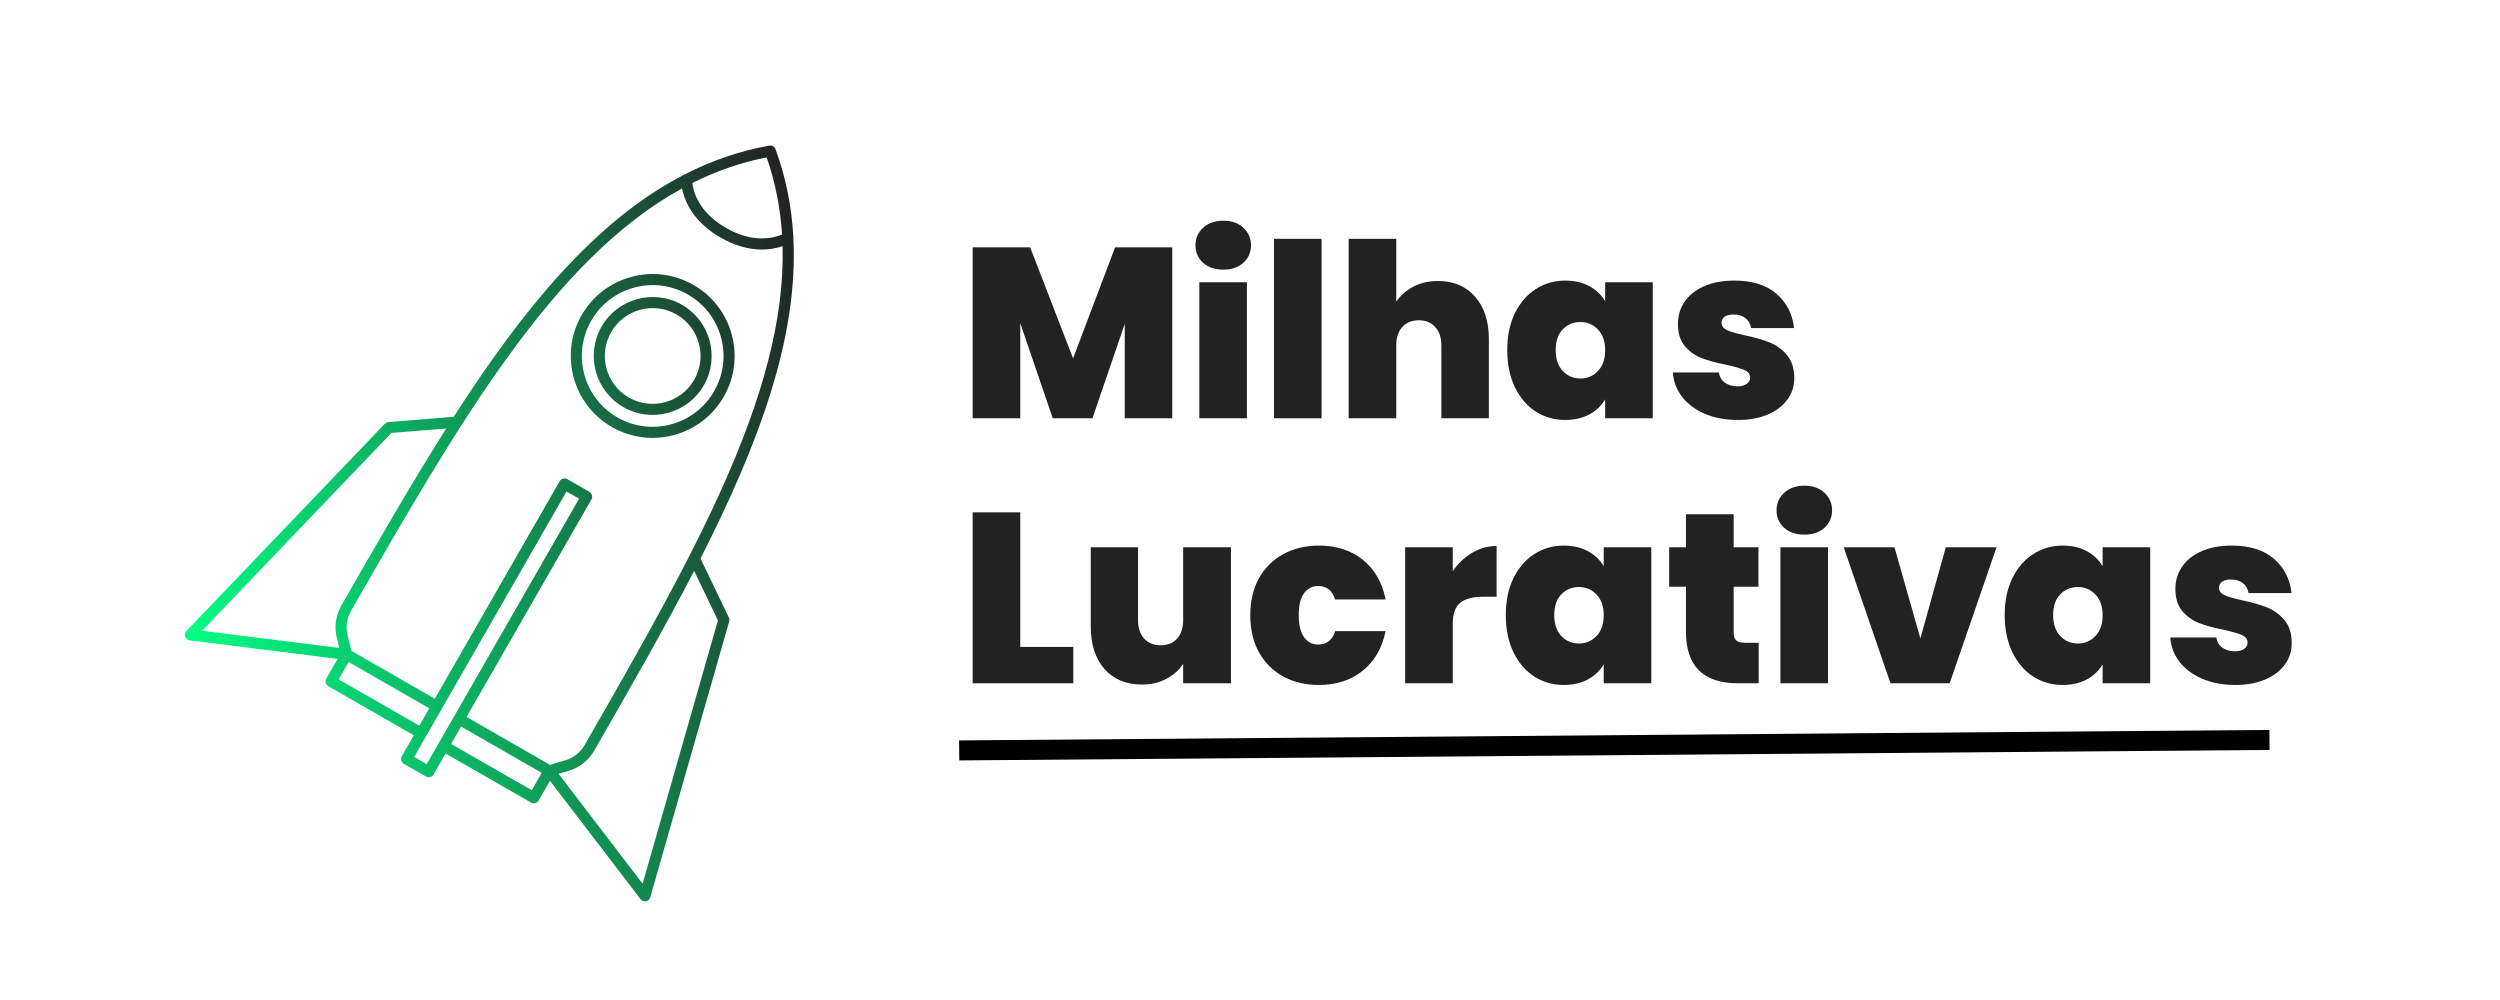
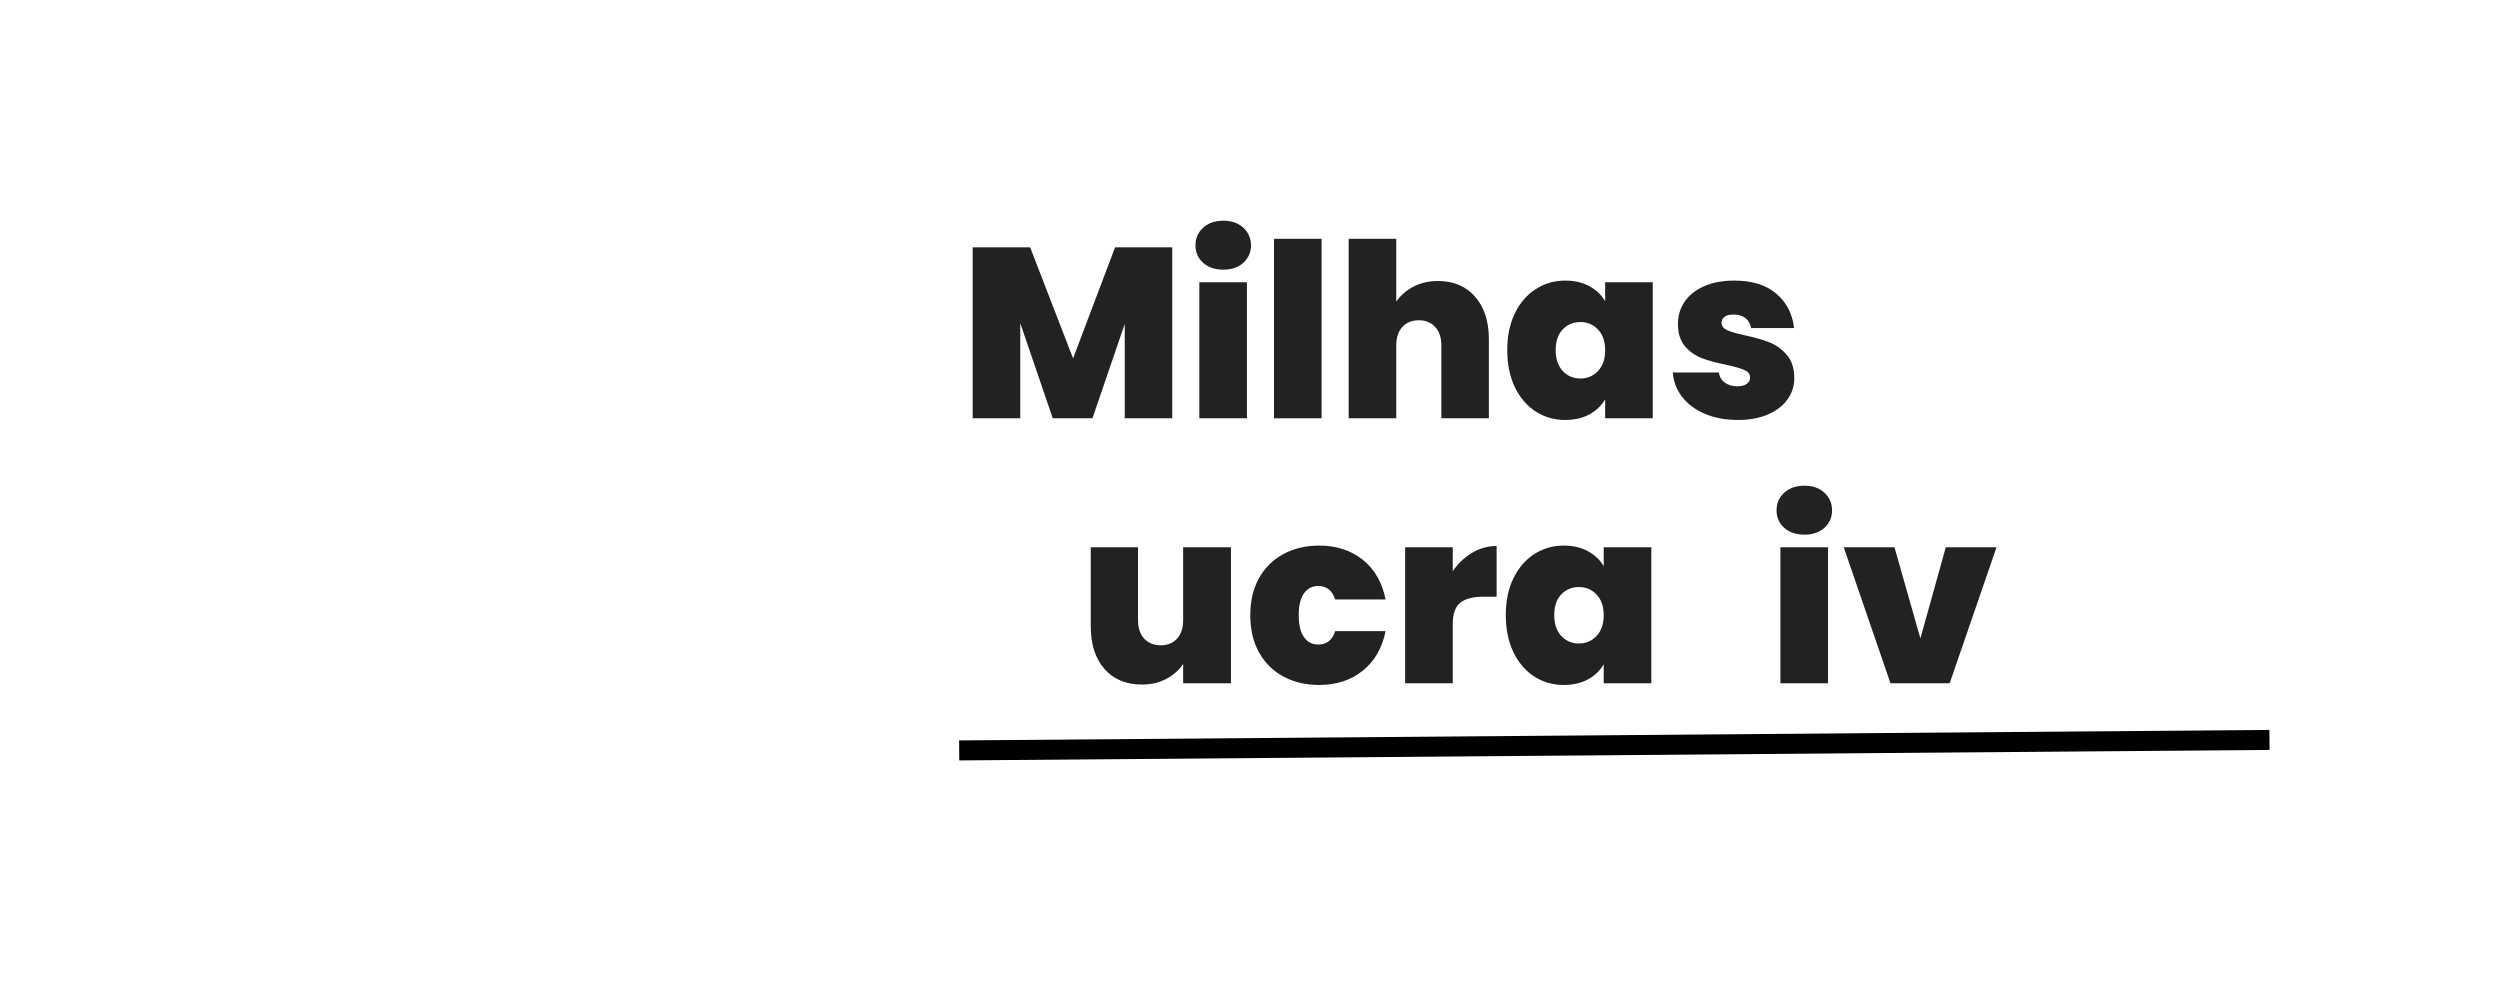
<svg xmlns="http://www.w3.org/2000/svg" width="500" zoomAndPan="magnify" viewBox="0 0 375 150" height="200" preserveAspectRatio="xMidYMid meet" version="1.0">
  <defs>
    <g />
    <clipPath id="9144893052">
      <path d="M 27 21 L 120 21 L 120 136 L 27 136 Z M 27 21 " clip-rule="nonzero" />
    </clipPath>
    <clipPath id="ed6fe1db4c">
-       <path d="M 116.422 21.133 L 143.848 122.488 L 42.492 149.914 L 15.066 48.559 Z M 116.422 21.133 " clip-rule="nonzero" />
-     </clipPath>
+       </clipPath>
    <clipPath id="7271620803">
      <path d="M 116.422 21.133 L 143.848 122.488 L 42.492 149.914 L 15.066 48.559 Z M 116.422 21.133 " clip-rule="nonzero" />
    </clipPath>
    <clipPath id="4dd6bb1afa">
      <path d="M 97.539 134.598 L 109.379 93.215 C 109.434 93.02 109.418 92.809 109.328 92.625 L 105.074 83.777 C 113.844 66.539 119.762 50.586 119.008 35.754 C 119.02 35.656 119.02 35.559 118.996 35.461 C 118.742 31.004 117.895 26.641 116.324 22.379 C 116.184 22 115.793 21.773 115.398 21.844 C 110.922 22.637 106.73 24.105 102.75 26.137 C 102.656 26.164 102.578 26.211 102.504 26.266 C 89.309 33.098 78.516 46.25 68.051 62.523 L 58.262 63.312 C 58.059 63.328 57.867 63.418 57.727 63.562 L 27.961 94.656 C 27.758 94.867 27.684 95.168 27.758 95.445 C 27.766 95.469 27.77 95.488 27.777 95.508 C 27.883 95.805 28.148 96.016 28.457 96.055 L 50.641 98.836 L 48.941 101.797 C 48.828 101.996 48.805 102.223 48.859 102.43 C 48.918 102.633 49.051 102.816 49.25 102.934 L 62.07 110.293 L 60.27 113.434 C 60.156 113.633 60.133 113.859 60.188 114.062 C 60.242 114.27 60.379 114.453 60.574 114.566 L 63.898 116.477 C 64.297 116.703 64.805 116.566 65.031 116.168 L 66.836 113.027 L 79.656 120.387 C 80.055 120.617 80.562 120.48 80.793 120.082 L 82.492 117.121 L 96.082 134.875 C 96.273 135.125 96.586 135.242 96.895 135.188 C 97.203 135.129 97.453 134.898 97.539 134.598 Z M 88.719 74.91 C 88.945 74.512 88.809 74.004 88.41 73.773 L 85.09 71.867 C 84.691 71.641 84.184 71.777 83.953 72.176 L 65.219 104.809 L 52.707 97.625 L 52.133 95.27 C 51.828 94.035 52.012 92.746 52.648 91.641 C 68.699 63.672 82.961 38.852 102.305 28.266 C 102.34 28.449 102.383 28.645 102.441 28.855 C 102.938 30.695 104.312 33.469 108.094 35.641 C 112.309 38.059 115.66 37.52 117.383 36.922 C 117.996 58.965 103.754 83.793 87.695 111.758 C 87.062 112.863 86.043 113.672 84.82 114.035 L 82.496 114.727 L 69.984 107.543 Z M 115 23.609 C 116.316 27.375 117.051 31.227 117.305 35.172 C 116.203 35.652 113.086 36.59 108.922 34.199 C 104.746 31.801 103.988 28.656 103.852 27.449 C 107.387 25.68 111.086 24.371 115 23.609 Z M 30.305 94.613 L 58.711 64.941 L 66.93 64.281 C 61.715 72.516 56.559 81.488 51.207 90.812 C 50.359 92.289 50.113 94.012 50.52 95.664 L 50.891 97.191 Z M 50.797 101.906 L 52.293 99.301 L 64.391 106.25 L 62.898 108.852 Z M 62.125 113.539 L 84.98 73.723 L 86.863 74.805 L 64.004 114.621 Z M 67.664 111.586 L 69.156 108.984 L 81.258 115.93 L 79.762 118.531 Z M 83.785 116.078 L 85.293 115.629 C 86.922 115.145 88.289 114.062 89.137 112.586 C 94.492 103.266 99.641 94.289 104.121 85.633 L 107.691 93.062 L 96.395 132.551 Z M 109.762 50.188 C 108.906 47.016 106.863 44.371 104.02 42.738 C 101.172 41.105 97.859 40.676 94.691 41.535 C 91.523 42.391 88.879 44.43 87.242 47.277 C 85.555 50.215 85.223 53.566 86.043 56.605 C 86.867 59.641 88.844 62.367 91.781 64.055 C 97.66 67.426 105.184 65.391 108.559 59.516 C 110.191 56.668 110.621 53.355 109.762 50.188 Z M 92.609 62.613 C 87.527 59.695 85.77 53.188 88.684 48.105 C 90.098 45.645 92.387 43.879 95.125 43.137 C 97.863 42.398 100.73 42.766 103.191 44.18 C 105.652 45.594 107.418 47.879 108.156 50.621 C 108.898 53.359 108.527 56.227 107.117 58.688 C 104.199 63.77 97.691 65.527 92.609 62.613 Z M 102.305 45.727 C 98.074 43.297 92.656 44.762 90.23 48.992 C 89.016 51.105 88.773 53.52 89.367 55.707 C 89.957 57.891 91.383 59.852 93.496 61.066 C 97.727 63.496 103.145 62.027 105.57 57.801 C 108 53.57 106.535 48.152 102.305 45.727 Z M 94.324 59.625 C 90.891 57.652 89.699 53.254 91.672 49.82 C 93.645 46.387 98.043 45.195 101.477 47.168 C 103.195 48.152 104.352 49.746 104.832 51.52 C 105.312 53.297 105.117 55.254 104.129 56.973 C 102.156 60.406 97.758 61.598 94.324 59.625 Z M 94.324 59.625 " clip-rule="nonzero" />
    </clipPath>
    <linearGradient x1="62.998" gradientTransform="matrix(0.217, 0.802, -0.802, 0.217, 116.247, 21.438)" y1="-3.975" x2="62.998" gradientUnits="userSpaceOnUse" y2="138.587" id="cec42a943a">
      <stop stop-opacity="1" stop-color="rgb(13.3%, 13.3%, 13.3%)" offset="0" />
      <stop stop-opacity="1" stop-color="rgb(13.274%, 13.464%, 13.373%)" offset="0.031" />
      <stop stop-opacity="1" stop-color="rgb(13.19%, 14.012%, 13.618%)" offset="0.035" />
      <stop stop-opacity="1" stop-color="rgb(13.132%, 14.395%, 13.791%)" offset="0.039" />
      <stop stop-opacity="1" stop-color="rgb(13.072%, 14.778%, 13.963%)" offset="0.043" />
      <stop stop-opacity="1" stop-color="rgb(13.013%, 15.163%, 14.136%)" offset="0.047" />
      <stop stop-opacity="1" stop-color="rgb(12.953%, 15.546%, 14.307%)" offset="0.051" />
      <stop stop-opacity="1" stop-color="rgb(12.895%, 15.929%, 14.479%)" offset="0.055" />
      <stop stop-opacity="1" stop-color="rgb(12.836%, 16.312%, 14.65%)" offset="0.059" />
      <stop stop-opacity="1" stop-color="rgb(12.778%, 16.695%, 14.822%)" offset="0.062" />
      <stop stop-opacity="1" stop-color="rgb(12.718%, 17.078%, 14.995%)" offset="0.066" />
      <stop stop-opacity="1" stop-color="rgb(12.66%, 17.462%, 15.167%)" offset="0.07" />
      <stop stop-opacity="1" stop-color="rgb(12.601%, 17.845%, 15.338%)" offset="0.074" />
      <stop stop-opacity="1" stop-color="rgb(12.543%, 18.228%, 15.511%)" offset="0.078" />
      <stop stop-opacity="1" stop-color="rgb(12.483%, 18.611%, 15.681%)" offset="0.082" />
      <stop stop-opacity="1" stop-color="rgb(12.425%, 18.994%, 15.854%)" offset="0.086" />
      <stop stop-opacity="1" stop-color="rgb(12.366%, 19.377%, 16.026%)" offset="0.09" />
      <stop stop-opacity="1" stop-color="rgb(12.308%, 19.76%, 16.199%)" offset="0.094" />
      <stop stop-opacity="1" stop-color="rgb(12.248%, 20.143%, 16.37%)" offset="0.098" />
      <stop stop-opacity="1" stop-color="rgb(12.19%, 20.528%, 16.542%)" offset="0.102" />
      <stop stop-opacity="1" stop-color="rgb(12.131%, 20.911%, 16.713%)" offset="0.105" />
      <stop stop-opacity="1" stop-color="rgb(12.073%, 21.294%, 16.885%)" offset="0.109" />
      <stop stop-opacity="1" stop-color="rgb(12.013%, 21.677%, 17.058%)" offset="0.113" />
      <stop stop-opacity="1" stop-color="rgb(11.955%, 22.06%, 17.23%)" offset="0.117" />
      <stop stop-opacity="1" stop-color="rgb(11.896%, 22.443%, 17.401%)" offset="0.121" />
      <stop stop-opacity="1" stop-color="rgb(11.838%, 22.826%, 17.574%)" offset="0.125" />
      <stop stop-opacity="1" stop-color="rgb(11.778%, 23.209%, 17.744%)" offset="0.129" />
      <stop stop-opacity="1" stop-color="rgb(11.72%, 23.593%, 17.917%)" offset="0.133" />
      <stop stop-opacity="1" stop-color="rgb(11.661%, 23.976%, 18.089%)" offset="0.137" />
      <stop stop-opacity="1" stop-color="rgb(11.603%, 24.359%, 18.262%)" offset="0.141" />
      <stop stop-opacity="1" stop-color="rgb(11.543%, 24.742%, 18.433%)" offset="0.145" />
      <stop stop-opacity="1" stop-color="rgb(11.485%, 25.125%, 18.605%)" offset="0.148" />
      <stop stop-opacity="1" stop-color="rgb(11.426%, 25.508%, 18.777%)" offset="0.152" />
      <stop stop-opacity="1" stop-color="rgb(11.368%, 25.893%, 18.95%)" offset="0.156" />
      <stop stop-opacity="1" stop-color="rgb(11.308%, 26.276%, 19.121%)" offset="0.16" />
      <stop stop-opacity="1" stop-color="rgb(11.25%, 26.659%, 19.293%)" offset="0.164" />
      <stop stop-opacity="1" stop-color="rgb(11.191%, 27.042%, 19.464%)" offset="0.168" />
      <stop stop-opacity="1" stop-color="rgb(11.133%, 27.425%, 19.637%)" offset="0.172" />
      <stop stop-opacity="1" stop-color="rgb(11.073%, 27.808%, 19.809%)" offset="0.176" />
      <stop stop-opacity="1" stop-color="rgb(11.015%, 28.191%, 19.981%)" offset="0.18" />
      <stop stop-opacity="1" stop-color="rgb(10.956%, 28.574%, 20.152%)" offset="0.184" />
      <stop stop-opacity="1" stop-color="rgb(10.898%, 28.958%, 20.325%)" offset="0.188" />
      <stop stop-opacity="1" stop-color="rgb(10.838%, 29.341%, 20.496%)" offset="0.191" />
      <stop stop-opacity="1" stop-color="rgb(10.78%, 29.724%, 20.668%)" offset="0.195" />
      <stop stop-opacity="1" stop-color="rgb(10.721%, 30.107%, 20.84%)" offset="0.199" />
      <stop stop-opacity="1" stop-color="rgb(10.663%, 30.49%, 21.013%)" offset="0.203" />
      <stop stop-opacity="1" stop-color="rgb(10.603%, 30.873%, 21.184%)" offset="0.207" />
      <stop stop-opacity="1" stop-color="rgb(10.544%, 31.256%, 21.356%)" offset="0.211" />
      <stop stop-opacity="1" stop-color="rgb(10.484%, 31.639%, 21.527%)" offset="0.215" />
      <stop stop-opacity="1" stop-color="rgb(10.426%, 32.024%, 21.7%)" offset="0.219" />
      <stop stop-opacity="1" stop-color="rgb(10.367%, 32.407%, 21.872%)" offset="0.223" />
      <stop stop-opacity="1" stop-color="rgb(10.309%, 32.79%, 22.044%)" offset="0.227" />
      <stop stop-opacity="1" stop-color="rgb(10.249%, 33.173%, 22.215%)" offset="0.23" />
      <stop stop-opacity="1" stop-color="rgb(10.191%, 33.556%, 22.388%)" offset="0.234" />
      <stop stop-opacity="1" stop-color="rgb(10.132%, 33.939%, 22.559%)" offset="0.238" />
      <stop stop-opacity="1" stop-color="rgb(10.074%, 34.322%, 22.731%)" offset="0.242" />
      <stop stop-opacity="1" stop-color="rgb(10.014%, 34.705%, 22.903%)" offset="0.246" />
      <stop stop-opacity="1" stop-color="rgb(9.956%, 35.089%, 23.076%)" offset="0.25" />
      <stop stop-opacity="1" stop-color="rgb(9.897%, 35.472%, 23.247%)" offset="0.254" />
      <stop stop-opacity="1" stop-color="rgb(9.839%, 35.855%, 23.419%)" offset="0.258" />
      <stop stop-opacity="1" stop-color="rgb(9.779%, 36.238%, 23.592%)" offset="0.262" />
      <stop stop-opacity="1" stop-color="rgb(9.721%, 36.621%, 23.764%)" offset="0.266" />
      <stop stop-opacity="1" stop-color="rgb(9.662%, 37.004%, 23.935%)" offset="0.27" />
      <stop stop-opacity="1" stop-color="rgb(9.604%, 37.389%, 24.107%)" offset="0.273" />
      <stop stop-opacity="1" stop-color="rgb(9.544%, 37.772%, 24.278%)" offset="0.277" />
      <stop stop-opacity="1" stop-color="rgb(9.486%, 38.155%, 24.451%)" offset="0.281" />
      <stop stop-opacity="1" stop-color="rgb(9.427%, 38.538%, 24.623%)" offset="0.285" />
      <stop stop-opacity="1" stop-color="rgb(9.369%, 38.921%, 24.796%)" offset="0.289" />
      <stop stop-opacity="1" stop-color="rgb(9.309%, 39.304%, 24.966%)" offset="0.293" />
      <stop stop-opacity="1" stop-color="rgb(9.251%, 39.687%, 25.139%)" offset="0.297" />
      <stop stop-opacity="1" stop-color="rgb(9.192%, 40.07%, 25.31%)" offset="0.301" />
      <stop stop-opacity="1" stop-color="rgb(9.134%, 40.454%, 25.482%)" offset="0.305" />
      <stop stop-opacity="1" stop-color="rgb(9.074%, 40.837%, 25.655%)" offset="0.309" />
      <stop stop-opacity="1" stop-color="rgb(9.016%, 41.22%, 25.827%)" offset="0.312" />
      <stop stop-opacity="1" stop-color="rgb(8.957%, 41.603%, 25.998%)" offset="0.316" />
      <stop stop-opacity="1" stop-color="rgb(8.899%, 41.986%, 26.17%)" offset="0.32" />
      <stop stop-opacity="1" stop-color="rgb(8.839%, 42.369%, 26.341%)" offset="0.324" />
      <stop stop-opacity="1" stop-color="rgb(8.781%, 42.752%, 26.514%)" offset="0.328" />
      <stop stop-opacity="1" stop-color="rgb(8.722%, 43.135%, 26.686%)" offset="0.332" />
      <stop stop-opacity="1" stop-color="rgb(8.664%, 43.52%, 26.859%)" offset="0.336" />
      <stop stop-opacity="1" stop-color="rgb(8.604%, 43.903%, 27.029%)" offset="0.34" />
      <stop stop-opacity="1" stop-color="rgb(8.546%, 44.286%, 27.202%)" offset="0.344" />
      <stop stop-opacity="1" stop-color="rgb(8.487%, 44.669%, 27.373%)" offset="0.348" />
      <stop stop-opacity="1" stop-color="rgb(8.429%, 45.052%, 27.545%)" offset="0.352" />
      <stop stop-opacity="1" stop-color="rgb(8.369%, 45.435%, 27.718%)" offset="0.355" />
      <stop stop-opacity="1" stop-color="rgb(8.311%, 45.819%, 27.89%)" offset="0.359" />
      <stop stop-opacity="1" stop-color="rgb(8.252%, 46.202%, 28.061%)" offset="0.363" />
      <stop stop-opacity="1" stop-color="rgb(8.192%, 46.585%, 28.233%)" offset="0.367" />
      <stop stop-opacity="1" stop-color="rgb(8.133%, 46.968%, 28.406%)" offset="0.371" />
      <stop stop-opacity="1" stop-color="rgb(8.075%, 47.351%, 28.578%)" offset="0.375" />
      <stop stop-opacity="1" stop-color="rgb(8.015%, 47.734%, 28.749%)" offset="0.379" />
      <stop stop-opacity="1" stop-color="rgb(7.957%, 48.117%, 28.922%)" offset="0.383" />
      <stop stop-opacity="1" stop-color="rgb(7.898%, 48.5%, 29.092%)" offset="0.387" />
      <stop stop-opacity="1" stop-color="rgb(7.84%, 48.885%, 29.265%)" offset="0.391" />
      <stop stop-opacity="1" stop-color="rgb(7.78%, 49.268%, 29.437%)" offset="0.395" />
      <stop stop-opacity="1" stop-color="rgb(7.722%, 49.651%, 29.61%)" offset="0.398" />
      <stop stop-opacity="1" stop-color="rgb(7.663%, 50.034%, 29.781%)" offset="0.402" />
      <stop stop-opacity="1" stop-color="rgb(7.605%, 50.417%, 29.953%)" offset="0.406" />
      <stop stop-opacity="1" stop-color="rgb(7.545%, 50.8%, 30.124%)" offset="0.41" />
      <stop stop-opacity="1" stop-color="rgb(7.487%, 51.183%, 30.296%)" offset="0.414" />
      <stop stop-opacity="1" stop-color="rgb(7.428%, 51.566%, 30.469%)" offset="0.418" />
      <stop stop-opacity="1" stop-color="rgb(7.37%, 51.95%, 30.641%)" offset="0.422" />
      <stop stop-opacity="1" stop-color="rgb(7.31%, 52.333%, 30.812%)" offset="0.426" />
      <stop stop-opacity="1" stop-color="rgb(7.253%, 52.716%, 30.984%)" offset="0.43" />
      <stop stop-opacity="1" stop-color="rgb(7.193%, 53.099%, 31.155%)" offset="0.434" />
      <stop stop-opacity="1" stop-color="rgb(7.135%, 53.482%, 31.328%)" offset="0.438" />
      <stop stop-opacity="1" stop-color="rgb(7.075%, 53.865%, 31.5%)" offset="0.441" />
      <stop stop-opacity="1" stop-color="rgb(7.018%, 54.25%, 31.673%)" offset="0.445" />
      <stop stop-opacity="1" stop-color="rgb(6.958%, 54.633%, 31.844%)" offset="0.449" />
      <stop stop-opacity="1" stop-color="rgb(6.9%, 55.016%, 32.016%)" offset="0.453" />
      <stop stop-opacity="1" stop-color="rgb(6.841%, 55.399%, 32.187%)" offset="0.457" />
      <stop stop-opacity="1" stop-color="rgb(6.783%, 55.782%, 32.359%)" offset="0.461" />
      <stop stop-opacity="1" stop-color="rgb(6.723%, 56.165%, 32.532%)" offset="0.465" />
      <stop stop-opacity="1" stop-color="rgb(6.665%, 56.548%, 32.704%)" offset="0.469" />
      <stop stop-opacity="1" stop-color="rgb(6.606%, 56.931%, 32.875%)" offset="0.473" />
      <stop stop-opacity="1" stop-color="rgb(6.548%, 57.315%, 33.047%)" offset="0.477" />
      <stop stop-opacity="1" stop-color="rgb(6.488%, 57.698%, 33.22%)" offset="0.48" />
      <stop stop-opacity="1" stop-color="rgb(6.43%, 58.081%, 33.392%)" offset="0.484" />
      <stop stop-opacity="1" stop-color="rgb(6.371%, 58.464%, 33.563%)" offset="0.488" />
      <stop stop-opacity="1" stop-color="rgb(6.313%, 58.847%, 33.736%)" offset="0.492" />
      <stop stop-opacity="1" stop-color="rgb(6.253%, 59.23%, 33.907%)" offset="0.496" />
      <stop stop-opacity="1" stop-color="rgb(6.195%, 59.613%, 34.079%)" offset="0.5" />
      <stop stop-opacity="1" stop-color="rgb(6.136%, 59.996%, 34.251%)" offset="0.504" />
      <stop stop-opacity="1" stop-color="rgb(6.078%, 60.381%, 34.424%)" offset="0.508" />
      <stop stop-opacity="1" stop-color="rgb(6.018%, 60.764%, 34.595%)" offset="0.512" />
      <stop stop-opacity="1" stop-color="rgb(5.96%, 61.147%, 34.767%)" offset="0.516" />
      <stop stop-opacity="1" stop-color="rgb(5.901%, 61.53%, 34.938%)" offset="0.52" />
      <stop stop-opacity="1" stop-color="rgb(5.841%, 61.913%, 35.11%)" offset="0.523" />
      <stop stop-opacity="1" stop-color="rgb(5.782%, 62.296%, 35.283%)" offset="0.527" />
      <stop stop-opacity="1" stop-color="rgb(5.724%, 62.68%, 35.455%)" offset="0.531" />
      <stop stop-opacity="1" stop-color="rgb(5.664%, 63.063%, 35.626%)" offset="0.535" />
      <stop stop-opacity="1" stop-color="rgb(5.606%, 63.446%, 35.799%)" offset="0.539" />
      <stop stop-opacity="1" stop-color="rgb(5.547%, 63.829%, 35.97%)" offset="0.543" />
      <stop stop-opacity="1" stop-color="rgb(5.489%, 64.212%, 36.142%)" offset="0.547" />
      <stop stop-opacity="1" stop-color="rgb(5.429%, 64.595%, 36.314%)" offset="0.551" />
      <stop stop-opacity="1" stop-color="rgb(5.371%, 64.978%, 36.487%)" offset="0.555" />
      <stop stop-opacity="1" stop-color="rgb(5.312%, 65.361%, 36.658%)" offset="0.559" />
      <stop stop-opacity="1" stop-color="rgb(5.254%, 65.746%, 36.83%)" offset="0.562" />
      <stop stop-opacity="1" stop-color="rgb(5.194%, 66.129%, 37.001%)" offset="0.566" />
      <stop stop-opacity="1" stop-color="rgb(5.136%, 66.512%, 37.173%)" offset="0.57" />
      <stop stop-opacity="1" stop-color="rgb(5.077%, 66.895%, 37.346%)" offset="0.574" />
      <stop stop-opacity="1" stop-color="rgb(5.019%, 67.278%, 37.518%)" offset="0.578" />
      <stop stop-opacity="1" stop-color="rgb(4.959%, 67.661%, 37.689%)" offset="0.582" />
      <stop stop-opacity="1" stop-color="rgb(4.901%, 68.044%, 37.862%)" offset="0.586" />
      <stop stop-opacity="1" stop-color="rgb(4.842%, 68.427%, 38.033%)" offset="0.59" />
      <stop stop-opacity="1" stop-color="rgb(4.784%, 68.811%, 38.205%)" offset="0.594" />
      <stop stop-opacity="1" stop-color="rgb(4.724%, 69.194%, 38.377%)" offset="0.598" />
      <stop stop-opacity="1" stop-color="rgb(4.666%, 69.577%, 38.55%)" offset="0.602" />
      <stop stop-opacity="1" stop-color="rgb(4.607%, 69.96%, 38.721%)" offset="0.605" />
      <stop stop-opacity="1" stop-color="rgb(4.549%, 70.343%, 38.893%)" offset="0.609" />
      <stop stop-opacity="1" stop-color="rgb(4.489%, 70.726%, 39.066%)" offset="0.613" />
      <stop stop-opacity="1" stop-color="rgb(4.431%, 71.111%, 39.238%)" offset="0.617" />
      <stop stop-opacity="1" stop-color="rgb(4.372%, 71.494%, 39.409%)" offset="0.621" />
      <stop stop-opacity="1" stop-color="rgb(4.314%, 71.877%, 39.581%)" offset="0.625" />
      <stop stop-opacity="1" stop-color="rgb(4.254%, 72.26%, 39.752%)" offset="0.629" />
      <stop stop-opacity="1" stop-color="rgb(4.196%, 72.643%, 39.925%)" offset="0.633" />
      <stop stop-opacity="1" stop-color="rgb(4.137%, 73.026%, 40.097%)" offset="0.637" />
      <stop stop-opacity="1" stop-color="rgb(4.079%, 73.409%, 40.269%)" offset="0.641" />
      <stop stop-opacity="1" stop-color="rgb(4.019%, 73.792%, 40.44%)" offset="0.645" />
      <stop stop-opacity="1" stop-color="rgb(3.961%, 74.176%, 40.613%)" offset="0.648" />
      <stop stop-opacity="1" stop-color="rgb(3.902%, 74.559%, 40.784%)" offset="0.652" />
      <stop stop-opacity="1" stop-color="rgb(3.844%, 74.942%, 40.956%)" offset="0.656" />
      <stop stop-opacity="1" stop-color="rgb(3.784%, 75.325%, 41.129%)" offset="0.66" />
      <stop stop-opacity="1" stop-color="rgb(3.726%, 75.708%, 41.301%)" offset="0.664" />
      <stop stop-opacity="1" stop-color="rgb(3.667%, 76.091%, 41.472%)" offset="0.668" />
      <stop stop-opacity="1" stop-color="rgb(3.609%, 76.474%, 41.644%)" offset="0.672" />
      <stop stop-opacity="1" stop-color="rgb(3.549%, 76.857%, 41.815%)" offset="0.676" />
      <stop stop-opacity="1" stop-color="rgb(3.49%, 77.242%, 41.988%)" offset="0.68" />
      <stop stop-opacity="1" stop-color="rgb(3.43%, 77.625%, 42.16%)" offset="0.684" />
      <stop stop-opacity="1" stop-color="rgb(3.372%, 78.008%, 42.332%)" offset="0.688" />
      <stop stop-opacity="1" stop-color="rgb(3.313%, 78.391%, 42.503%)" offset="0.691" />
      <stop stop-opacity="1" stop-color="rgb(3.255%, 78.773%, 42.676%)" offset="0.695" />
      <stop stop-opacity="1" stop-color="rgb(3.195%, 79.156%, 42.847%)" offset="0.699" />
      <stop stop-opacity="1" stop-color="rgb(3.137%, 79.539%, 43.019%)" offset="0.703" />
      <stop stop-opacity="1" stop-color="rgb(3.078%, 79.922%, 43.192%)" offset="0.707" />
      <stop stop-opacity="1" stop-color="rgb(3.02%, 80.307%, 43.364%)" offset="0.711" />
      <stop stop-opacity="1" stop-color="rgb(2.96%, 80.69%, 43.535%)" offset="0.715" />
      <stop stop-opacity="1" stop-color="rgb(2.902%, 81.073%, 43.707%)" offset="0.719" />
      <stop stop-opacity="1" stop-color="rgb(2.843%, 81.456%, 43.88%)" offset="0.723" />
      <stop stop-opacity="1" stop-color="rgb(2.785%, 81.839%, 44.052%)" offset="0.727" />
      <stop stop-opacity="1" stop-color="rgb(2.725%, 82.222%, 44.223%)" offset="0.73" />
      <stop stop-opacity="1" stop-color="rgb(2.667%, 82.607%, 44.395%)" offset="0.734" />
      <stop stop-opacity="1" stop-color="rgb(2.608%, 82.99%, 44.566%)" offset="0.738" />
      <stop stop-opacity="1" stop-color="rgb(2.55%, 83.372%, 44.739%)" offset="0.742" />
      <stop stop-opacity="1" stop-color="rgb(2.49%, 83.755%, 44.911%)" offset="0.746" />
      <stop stop-opacity="1" stop-color="rgb(2.432%, 84.138%, 45.084%)" offset="0.75" />
      <stop stop-opacity="1" stop-color="rgb(2.373%, 84.521%, 45.255%)" offset="0.754" />
      <stop stop-opacity="1" stop-color="rgb(2.315%, 84.904%, 45.427%)" offset="0.758" />
      <stop stop-opacity="1" stop-color="rgb(2.255%, 85.287%, 45.598%)" offset="0.762" />
      <stop stop-opacity="1" stop-color="rgb(2.197%, 85.672%, 45.77%)" offset="0.766" />
      <stop stop-opacity="1" stop-color="rgb(2.138%, 86.055%, 45.943%)" offset="0.77" />
      <stop stop-opacity="1" stop-color="rgb(2.08%, 86.438%, 46.115%)" offset="0.773" />
      <stop stop-opacity="1" stop-color="rgb(2.02%, 86.821%, 46.286%)" offset="0.777" />
      <stop stop-opacity="1" stop-color="rgb(1.962%, 87.204%, 46.458%)" offset="0.781" />
      <stop stop-opacity="1" stop-color="rgb(1.903%, 87.587%, 46.629%)" offset="0.785" />
      <stop stop-opacity="1" stop-color="rgb(1.845%, 87.97%, 46.802%)" offset="0.789" />
      <stop stop-opacity="1" stop-color="rgb(1.785%, 88.353%, 46.974%)" offset="0.793" />
      <stop stop-opacity="1" stop-color="rgb(1.727%, 88.737%, 47.147%)" offset="0.797" />
      <stop stop-opacity="1" stop-color="rgb(1.668%, 89.12%, 47.318%)" offset="0.801" />
      <stop stop-opacity="1" stop-color="rgb(1.61%, 89.503%, 47.49%)" offset="0.805" />
      <stop stop-opacity="1" stop-color="rgb(1.55%, 89.886%, 47.661%)" offset="0.809" />
      <stop stop-opacity="1" stop-color="rgb(1.492%, 90.269%, 47.833%)" offset="0.812" />
      <stop stop-opacity="1" stop-color="rgb(1.433%, 90.652%, 48.006%)" offset="0.816" />
      <stop stop-opacity="1" stop-color="rgb(1.375%, 91.037%, 48.178%)" offset="0.82" />
      <stop stop-opacity="1" stop-color="rgb(1.315%, 91.42%, 48.349%)" offset="0.824" />
      <stop stop-opacity="1" stop-color="rgb(1.257%, 91.803%, 48.521%)" offset="0.828" />
      <stop stop-opacity="1" stop-color="rgb(1.198%, 92.186%, 48.694%)" offset="0.832" />
      <stop stop-opacity="1" stop-color="rgb(1.138%, 92.569%, 48.866%)" offset="0.836" />
      <stop stop-opacity="1" stop-color="rgb(1.079%, 92.952%, 49.037%)" offset="0.84" />
      <stop stop-opacity="1" stop-color="rgb(1.021%, 93.335%, 49.21%)" offset="0.844" />
      <stop stop-opacity="1" stop-color="rgb(0.961%, 93.718%, 49.38%)" offset="0.848" />
      <stop stop-opacity="1" stop-color="rgb(0.903%, 94.102%, 49.553%)" offset="0.852" />
      <stop stop-opacity="1" stop-color="rgb(0.844%, 94.485%, 49.725%)" offset="0.855" />
      <stop stop-opacity="1" stop-color="rgb(0.786%, 94.868%, 49.898%)" offset="0.859" />
      <stop stop-opacity="1" stop-color="rgb(0.726%, 95.251%, 50.069%)" offset="0.863" />
      <stop stop-opacity="1" stop-color="rgb(0.668%, 95.634%, 50.241%)" offset="0.867" />
      <stop stop-opacity="1" stop-color="rgb(0.609%, 96.017%, 50.412%)" offset="0.871" />
      <stop stop-opacity="1" stop-color="rgb(0.551%, 96.4%, 50.584%)" offset="0.875" />
      <stop stop-opacity="1" stop-color="rgb(0.491%, 96.783%, 50.757%)" offset="0.879" />
      <stop stop-opacity="1" stop-color="rgb(0.433%, 97.168%, 50.929%)" offset="0.883" />
      <stop stop-opacity="1" stop-color="rgb(0.374%, 97.551%, 51.1%)" offset="0.887" />
      <stop stop-opacity="1" stop-color="rgb(0.316%, 97.934%, 51.273%)" offset="0.891" />
      <stop stop-opacity="1" stop-color="rgb(0.256%, 98.317%, 51.443%)" offset="0.895" />
      <stop stop-opacity="1" stop-color="rgb(0.198%, 98.7%, 51.616%)" offset="0.898" />
      <stop stop-opacity="1" stop-color="rgb(0.139%, 99.083%, 51.788%)" offset="0.902" />
      <stop stop-opacity="1" stop-color="rgb(0.081%, 99.467%, 51.961%)" offset="0.906" />
      <stop stop-opacity="1" stop-color="rgb(0.04%, 99.733%, 52.08%)" offset="0.91" />
      <stop stop-opacity="1" stop-color="rgb(0%, 100%, 52.199%)" offset="0.914" />
      <stop stop-opacity="1" stop-color="rgb(0%, 100%, 52.199%)" offset="0.922" />
      <stop stop-opacity="1" stop-color="rgb(0%, 100%, 52.199%)" offset="0.938" />
      <stop stop-opacity="1" stop-color="rgb(0%, 100%, 52.199%)" offset="1" />
    </linearGradient>
  </defs>
  <g clip-path="url(#9144893052)">
    <g clip-path="url(#ed6fe1db4c)">
      <g clip-path="url(#7271620803)">
        <g clip-path="url(#4dd6bb1afa)">
          <path fill="url(#cec42a943a)" d="M 113.48 -1.441 L -0.926 29.516 L 33.965 158.461 L 148.371 127.504 Z M 113.48 -1.441 " fill-rule="nonzero" />
        </g>
      </g>
    </g>
  </g>
  <g fill="#222222" fill-opacity="1">
    <g transform="translate(143.868, 62.744)">
      <g>
        <path d="M 31.969 -25.641 L 31.969 0 L 24.844 0 L 24.844 -14.156 L 20 0 L 14.047 0 L 9.172 -14.266 L 9.172 0 L 2.031 0 L 2.031 -25.641 L 10.656 -25.641 L 17.094 -8.984 L 23.391 -25.641 Z M 31.969 -25.641 " />
      </g>
    </g>
  </g>
  <g fill="#222222" fill-opacity="1">
    <g transform="translate(177.867, 62.744)">
      <g>
        <path d="M 5.641 -22.297 C 4.379 -22.297 3.363 -22.641 2.594 -23.328 C 1.832 -24.023 1.453 -24.895 1.453 -25.938 C 1.453 -27 1.832 -27.879 2.594 -28.578 C 3.363 -29.285 4.379 -29.641 5.641 -29.641 C 6.879 -29.641 7.879 -29.285 8.641 -28.578 C 9.398 -27.879 9.781 -27 9.781 -25.938 C 9.781 -24.895 9.398 -24.023 8.641 -23.328 C 7.879 -22.641 6.879 -22.297 5.641 -22.297 Z M 9.172 -20.406 L 9.172 0 L 2.031 0 L 2.031 -20.406 Z M 9.172 -20.406 " />
      </g>
    </g>
  </g>
  <g fill="#222222" fill-opacity="1">
    <g transform="translate(189.067, 62.744)">
      <g>
        <path d="M 9.172 -26.922 L 9.172 0 L 2.031 0 L 2.031 -26.922 Z M 9.172 -26.922 " />
      </g>
    </g>
  </g>
  <g fill="#222222" fill-opacity="1">
    <g transform="translate(200.267, 62.744)">
      <g>
        <path d="M 15.453 -20.594 C 17.785 -20.594 19.633 -19.805 21 -18.234 C 22.375 -16.672 23.062 -14.555 23.062 -11.891 L 23.062 0 L 15.938 0 L 15.938 -10.953 C 15.938 -12.109 15.629 -13.02 15.016 -13.688 C 14.41 -14.363 13.598 -14.703 12.578 -14.703 C 11.516 -14.703 10.68 -14.363 10.078 -13.688 C 9.473 -13.02 9.172 -12.109 9.172 -10.953 L 9.172 0 L 2.031 0 L 2.031 -26.922 L 9.172 -26.922 L 9.172 -17.5 C 9.797 -18.414 10.645 -19.16 11.719 -19.734 C 12.801 -20.305 14.047 -20.594 15.453 -20.594 Z M 15.453 -20.594 " />
      </g>
    </g>
  </g>
  <g fill="#222222" fill-opacity="1">
    <g transform="translate(225.212, 62.744)">
      <g>
        <path d="M 0.875 -10.219 C 0.875 -12.332 1.254 -14.176 2.016 -15.75 C 2.785 -17.32 3.828 -18.531 5.141 -19.375 C 6.461 -20.227 7.938 -20.656 9.562 -20.656 C 10.969 -20.656 12.18 -20.375 13.203 -19.812 C 14.223 -19.258 15.008 -18.508 15.562 -17.562 L 15.562 -20.406 L 22.703 -20.406 L 22.703 0 L 15.562 0 L 15.562 -2.844 C 15.008 -1.895 14.219 -1.141 13.188 -0.578 C 12.156 -0.023 10.945 0.25 9.562 0.25 C 7.938 0.25 6.461 -0.172 5.141 -1.016 C 3.828 -1.867 2.785 -3.086 2.016 -4.672 C 1.254 -6.266 0.875 -8.113 0.875 -10.219 Z M 15.562 -10.219 C 15.562 -11.531 15.203 -12.562 14.484 -13.312 C 13.773 -14.062 12.898 -14.438 11.859 -14.438 C 10.785 -14.438 9.895 -14.066 9.188 -13.328 C 8.488 -12.586 8.141 -11.551 8.141 -10.219 C 8.141 -8.906 8.488 -7.867 9.188 -7.109 C 9.895 -6.348 10.785 -5.969 11.859 -5.969 C 12.898 -5.969 13.773 -6.344 14.484 -7.094 C 15.203 -7.844 15.562 -8.883 15.562 -10.219 Z M 15.562 -10.219 " />
      </g>
    </g>
  </g>
  <g fill="#222222" fill-opacity="1">
    <g transform="translate(249.939, 62.744)">
      <g>
        <path d="M 10.734 0.25 C 8.891 0.25 7.242 -0.055 5.797 -0.672 C 4.359 -1.285 3.219 -2.133 2.375 -3.219 C 1.539 -4.301 1.078 -5.52 0.984 -6.875 L 7.891 -6.875 C 7.984 -6.219 8.285 -5.707 8.797 -5.344 C 9.305 -4.977 9.938 -4.797 10.688 -4.797 C 11.27 -4.797 11.727 -4.914 12.062 -5.156 C 12.406 -5.406 12.578 -5.723 12.578 -6.109 C 12.578 -6.617 12.297 -6.992 11.734 -7.234 C 11.18 -7.484 10.266 -7.75 8.984 -8.031 C 7.523 -8.32 6.312 -8.648 5.344 -9.016 C 4.375 -9.379 3.531 -9.973 2.812 -10.797 C 2.102 -11.629 1.75 -12.75 1.75 -14.156 C 1.75 -15.363 2.07 -16.457 2.719 -17.438 C 3.375 -18.426 4.336 -19.207 5.609 -19.781 C 6.891 -20.363 8.426 -20.656 10.219 -20.656 C 12.883 -20.656 14.984 -20 16.516 -18.688 C 18.047 -17.383 18.93 -15.664 19.172 -13.531 L 12.734 -13.531 C 12.609 -14.188 12.32 -14.688 11.875 -15.031 C 11.426 -15.383 10.828 -15.562 10.078 -15.562 C 9.492 -15.562 9.051 -15.453 8.75 -15.234 C 8.445 -15.016 8.297 -14.711 8.297 -14.328 C 8.297 -13.848 8.57 -13.477 9.125 -13.219 C 9.688 -12.969 10.586 -12.707 11.828 -12.438 C 13.305 -12.125 14.535 -11.77 15.516 -11.375 C 16.492 -10.988 17.352 -10.363 18.094 -9.5 C 18.832 -8.645 19.203 -7.477 19.203 -6 C 19.203 -4.812 18.852 -3.742 18.156 -2.797 C 17.469 -1.848 16.488 -1.102 15.219 -0.562 C 13.945 -0.02 12.453 0.25 10.734 0.25 Z M 10.734 0.25 " />
      </g>
    </g>
  </g>
  <g fill="#222222" fill-opacity="1">
    <g transform="translate(143.868, 102.494)">
      <g>
-         <path d="M 9.172 -5.453 L 17.125 -5.453 L 17.125 0 L 2.031 0 L 2.031 -25.641 L 9.172 -25.641 Z M 9.172 -5.453 " />
-       </g>
+         </g>
    </g>
  </g>
  <g fill="#222222" fill-opacity="1">
    <g transform="translate(161.722, 102.494)">
      <g>
        <path d="M 22.922 -20.406 L 22.922 0 L 15.75 0 L 15.75 -2.906 C 15.145 -1.988 14.305 -1.242 13.234 -0.672 C 12.172 -0.098 10.945 0.188 9.562 0.188 C 7.188 0.188 5.312 -0.594 3.938 -2.156 C 2.57 -3.727 1.891 -5.859 1.891 -8.547 L 1.891 -20.406 L 8.984 -20.406 L 8.984 -9.453 C 8.984 -8.297 9.289 -7.379 9.906 -6.703 C 10.531 -6.035 11.352 -5.703 12.375 -5.703 C 13.414 -5.703 14.238 -6.035 14.844 -6.703 C 15.445 -7.379 15.75 -8.297 15.75 -9.453 L 15.75 -20.406 Z M 22.922 -20.406 " />
      </g>
    </g>
  </g>
  <g fill="#222222" fill-opacity="1">
    <g transform="translate(186.667, 102.494)">
      <g>
        <path d="M 0.875 -10.219 C 0.875 -12.332 1.305 -14.176 2.172 -15.75 C 3.047 -17.32 4.266 -18.531 5.828 -19.375 C 7.398 -20.227 9.191 -20.656 11.203 -20.656 C 13.797 -20.656 15.977 -19.945 17.75 -18.531 C 19.52 -17.113 20.66 -15.129 21.172 -12.578 L 13.609 -12.578 C 13.172 -13.922 12.32 -14.594 11.062 -14.594 C 10.164 -14.594 9.453 -14.223 8.922 -13.484 C 8.398 -12.742 8.141 -11.656 8.141 -10.219 C 8.141 -8.789 8.398 -7.695 8.922 -6.938 C 9.453 -6.188 10.164 -5.812 11.062 -5.812 C 12.344 -5.812 13.191 -6.484 13.609 -7.828 L 21.172 -7.828 C 20.66 -5.297 19.52 -3.316 17.75 -1.891 C 15.977 -0.461 13.797 0.25 11.203 0.25 C 9.191 0.25 7.398 -0.172 5.828 -1.016 C 4.266 -1.867 3.047 -3.082 2.172 -4.656 C 1.305 -6.227 0.875 -8.082 0.875 -10.219 Z M 0.875 -10.219 " />
      </g>
    </g>
  </g>
  <g fill="#222222" fill-opacity="1">
    <g transform="translate(208.74, 102.494)">
      <g>
        <path d="M 9.172 -16.812 C 9.961 -17.969 10.926 -18.883 12.062 -19.562 C 13.207 -20.25 14.438 -20.594 15.75 -20.594 L 15.75 -12.984 L 13.75 -12.984 C 12.195 -12.984 11.047 -12.68 10.297 -12.078 C 9.547 -11.473 9.172 -10.414 9.172 -8.906 L 9.172 0 L 2.031 0 L 2.031 -20.406 L 9.172 -20.406 Z M 9.172 -16.812 " />
      </g>
    </g>
  </g>
  <g fill="#222222" fill-opacity="1">
    <g transform="translate(224.994, 102.494)">
      <g>
        <path d="M 0.875 -10.219 C 0.875 -12.332 1.254 -14.176 2.016 -15.75 C 2.785 -17.32 3.828 -18.531 5.141 -19.375 C 6.461 -20.227 7.938 -20.656 9.562 -20.656 C 10.969 -20.656 12.18 -20.375 13.203 -19.812 C 14.223 -19.258 15.008 -18.508 15.562 -17.562 L 15.562 -20.406 L 22.703 -20.406 L 22.703 0 L 15.562 0 L 15.562 -2.844 C 15.008 -1.895 14.219 -1.141 13.188 -0.578 C 12.156 -0.023 10.945 0.25 9.562 0.25 C 7.938 0.25 6.461 -0.172 5.141 -1.016 C 3.828 -1.867 2.785 -3.086 2.016 -4.672 C 1.254 -6.266 0.875 -8.113 0.875 -10.219 Z M 15.562 -10.219 C 15.562 -11.531 15.203 -12.562 14.484 -13.312 C 13.773 -14.062 12.898 -14.438 11.859 -14.438 C 10.785 -14.438 9.895 -14.066 9.188 -13.328 C 8.488 -12.586 8.141 -11.551 8.141 -10.219 C 8.141 -8.906 8.488 -7.867 9.188 -7.109 C 9.895 -6.348 10.785 -5.969 11.859 -5.969 C 12.898 -5.969 13.773 -6.344 14.484 -7.094 C 15.203 -7.844 15.562 -8.883 15.562 -10.219 Z M 15.562 -10.219 " />
      </g>
    </g>
  </g>
  <g fill="#222222" fill-opacity="1">
    <g transform="translate(249.721, 102.494)">
      <g>
-         <path d="M 14.078 -6.078 L 14.078 0 L 10.984 0 C 5.773 0 3.172 -2.582 3.172 -7.75 L 3.172 -14.484 L 0.656 -14.484 L 0.656 -20.406 L 3.172 -20.406 L 3.172 -25.359 L 10.328 -25.359 L 10.328 -20.406 L 14.047 -20.406 L 14.047 -14.484 L 10.328 -14.484 L 10.328 -7.641 C 10.328 -7.078 10.453 -6.676 10.703 -6.438 C 10.961 -6.195 11.395 -6.078 12 -6.078 Z M 14.078 -6.078 " />
-       </g>
+         </g>
    </g>
  </g>
  <g fill="#222222" fill-opacity="1">
    <g transform="translate(265.03, 102.494)">
      <g>
        <path d="M 5.641 -22.297 C 4.379 -22.297 3.363 -22.641 2.594 -23.328 C 1.832 -24.023 1.453 -24.895 1.453 -25.938 C 1.453 -27 1.832 -27.879 2.594 -28.578 C 3.363 -29.285 4.379 -29.641 5.641 -29.641 C 6.879 -29.641 7.879 -29.285 8.641 -28.578 C 9.398 -27.879 9.781 -27 9.781 -25.938 C 9.781 -24.895 9.398 -24.023 8.641 -23.328 C 7.879 -22.641 6.879 -22.297 5.641 -22.297 Z M 9.172 -20.406 L 9.172 0 L 2.031 0 L 2.031 -20.406 Z M 9.172 -20.406 " />
      </g>
    </g>
  </g>
  <g fill="#222222" fill-opacity="1">
    <g transform="translate(276.23, 102.494)">
      <g>
        <path d="M 11.828 -6.734 L 15.641 -20.406 L 23.25 -20.406 L 16.219 0 L 7.344 0 L 0.328 -20.406 L 7.938 -20.406 Z M 11.828 -6.734 " />
      </g>
    </g>
  </g>
  <g fill="#222222" fill-opacity="1">
    <g transform="translate(299.83, 102.494)">
      <g>
-         <path d="M 0.875 -10.219 C 0.875 -12.332 1.254 -14.176 2.016 -15.75 C 2.785 -17.32 3.828 -18.531 5.141 -19.375 C 6.461 -20.227 7.938 -20.656 9.562 -20.656 C 10.969 -20.656 12.18 -20.375 13.203 -19.812 C 14.223 -19.258 15.008 -18.508 15.562 -17.562 L 15.562 -20.406 L 22.703 -20.406 L 22.703 0 L 15.562 0 L 15.562 -2.844 C 15.008 -1.895 14.219 -1.141 13.188 -0.578 C 12.156 -0.023 10.945 0.25 9.562 0.25 C 7.938 0.25 6.461 -0.172 5.141 -1.016 C 3.828 -1.867 2.785 -3.086 2.016 -4.672 C 1.254 -6.266 0.875 -8.113 0.875 -10.219 Z M 15.562 -10.219 C 15.562 -11.531 15.203 -12.562 14.484 -13.312 C 13.773 -14.062 12.898 -14.438 11.859 -14.438 C 10.785 -14.438 9.895 -14.066 9.188 -13.328 C 8.488 -12.586 8.141 -11.551 8.141 -10.219 C 8.141 -8.906 8.488 -7.867 9.188 -7.109 C 9.895 -6.348 10.785 -5.969 11.859 -5.969 C 12.898 -5.969 13.773 -6.344 14.484 -7.094 C 15.203 -7.844 15.562 -8.883 15.562 -10.219 Z M 15.562 -10.219 " />
-       </g>
+         </g>
    </g>
  </g>
  <g fill="#222222" fill-opacity="1">
    <g transform="translate(324.557, 102.494)">
      <g>
-         <path d="M 10.734 0.25 C 8.891 0.25 7.242 -0.055 5.797 -0.672 C 4.359 -1.285 3.219 -2.133 2.375 -3.219 C 1.539 -4.301 1.078 -5.52 0.984 -6.875 L 7.891 -6.875 C 7.984 -6.219 8.285 -5.707 8.797 -5.344 C 9.305 -4.977 9.938 -4.797 10.688 -4.797 C 11.27 -4.797 11.727 -4.914 12.062 -5.156 C 12.406 -5.406 12.578 -5.723 12.578 -6.109 C 12.578 -6.617 12.297 -6.992 11.734 -7.234 C 11.18 -7.484 10.266 -7.75 8.984 -8.031 C 7.523 -8.32 6.312 -8.648 5.344 -9.016 C 4.375 -9.379 3.531 -9.973 2.812 -10.797 C 2.102 -11.629 1.75 -12.75 1.75 -14.156 C 1.75 -15.363 2.07 -16.457 2.719 -17.438 C 3.375 -18.426 4.336 -19.207 5.609 -19.781 C 6.891 -20.363 8.426 -20.656 10.219 -20.656 C 12.883 -20.656 14.984 -20 16.516 -18.688 C 18.047 -17.383 18.93 -15.664 19.172 -13.531 L 12.734 -13.531 C 12.609 -14.188 12.32 -14.688 11.875 -15.031 C 11.426 -15.383 10.828 -15.562 10.078 -15.562 C 9.492 -15.562 9.051 -15.453 8.75 -15.234 C 8.445 -15.016 8.297 -14.711 8.297 -14.328 C 8.297 -13.848 8.57 -13.477 9.125 -13.219 C 9.688 -12.969 10.586 -12.707 11.828 -12.438 C 13.305 -12.125 14.535 -11.77 15.516 -11.375 C 16.492 -10.988 17.352 -10.363 18.094 -9.5 C 18.832 -8.645 19.203 -7.477 19.203 -6 C 19.203 -4.812 18.852 -3.742 18.156 -2.797 C 17.469 -1.848 16.488 -1.102 15.219 -0.562 C 13.945 -0.02 12.453 0.25 10.734 0.25 Z M 10.734 0.25 " />
-       </g>
+         </g>
    </g>
  </g>
  <path stroke-linecap="butt" transform="matrix(0.75, -0.006, 0.006, 0.75, 143.868, 111.062)" fill="none" stroke-linejoin="miter" d="M -0 2.001 L 262.054 2 " stroke="#000000" stroke-width="4" stroke-opacity="1" stroke-miterlimit="4" />
</svg>